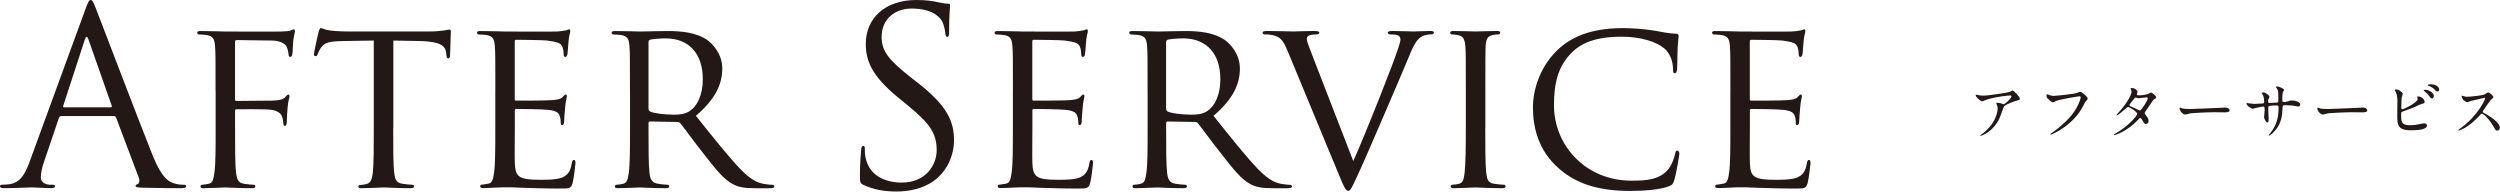
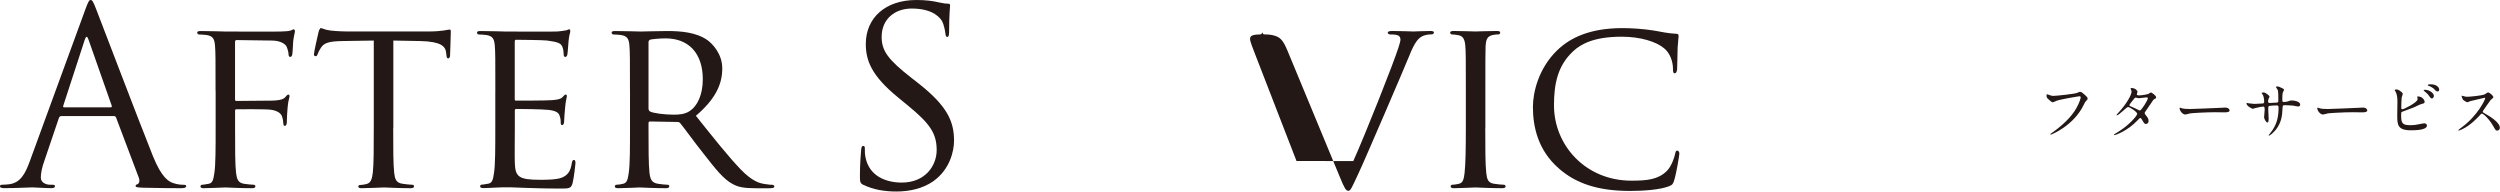
<svg xmlns="http://www.w3.org/2000/svg" id="_レイヤー_2" viewBox="0 0 564.71 43.28">
  <defs>
    <style>.cls-1{fill:#231815;stroke-width:0px;}</style>
  </defs>
  <g id="_レイヤー_1-2">
-     <path class="cls-1" d="M447.08,21.54c.29.04.61.06.91.06,1.28,0,5.56-.68,5.96-.83.1-.04.5-.33.59-.33.33,0,1.7,1.38,1.7,1.87,0,.1,0,.26-.5.37-.5.1-2.71.91-3.01,1.31-.17.24-.23.42-.73,1.84-.26.75-1.08,3.04-3.63,4.45-.48.26-.89.42-.99.42-.06,0-.09-.03-.09-.07s.03-.07.29-.27c.81-.59,1.8-1.44,2.58-2.68.79-1.27,1.08-2.49,1.08-3.16,0-.32-.06-.59-.19-.85-.12-.23-.13-.26-.13-.32,0-.12.22-.13.3-.13.25,0,.42.01.78.13.09.03.48.19.56.19.4,0,1.79-1.38,1.79-1.76,0-.1-.09-.22-.27-.22-.23,0-2.84.2-5.14.89-.2.06-1.02.42-1.21.42-.35,0-1.47-.92-1.47-1.43,0-.03.03-.06.1-.06.04,0,.62.13.73.14Z" />
    <path class="cls-1" d="M462.59,21.34c.33.16.89.32,1.2.32.59,0,4.81-.42,5.43-.69.45-.2.5-.23.61-.23.32,0,.55.2.99.59.65.58.74.73.74.94,0,.19-.07.26-.33.52-.23.22-.29.33-.56.91-2.26,4.7-7.29,6.71-7.43,6.71-.07,0-.1-.06-.1-.09,0-.06.04-.09.19-.19,2.51-1.76,4.54-3.66,5.69-5.7.71-1.24.98-2.29.98-2.43,0-.25-.25-.26-.32-.26-.16,0-4.35.71-5.19,1.04-.12.06-.63.32-.75.32-.19,0-.29,0-1.04-.69-.27-.24-.42-.39-.42-.81,0-.12.01-.19.04-.33.07,0,.16.04.27.09Z" />
    <path class="cls-1" d="M477.83,30.17c2.95-1.67,4.93-4.02,4.93-4.46s-1.71-1.54-2.07-1.54c-.33,0-2.07,1.89-2.55,1.89-.06,0-.07-.04-.07-.07,0-.06.45-.55.52-.62,1.71-1.86,2.9-3.89,2.9-4.71,0-.12-.23-.58-.23-.68,0-.09.19-.09.27-.09.76,0,1.3.56,1.3.85,0,.09-.16.48-.16.56,0,.22.3.25.49.25.69,0,1.96-.25,2.16-.35.09-.04.45-.32.53-.32.14,0,1.18.65,1.18,1.11,0,.22-.1.26-.36.38-.22.1-.27.17-.71.85-.2.32-1.18,1.69-1.35,1.97-.13.2-.16.24-.16.36,0,.13.01.16.27.49.35.45.61.76.61,1.27,0,.66-.55.69-.62.69-.3,0-.36-.1-.91-1.02-.03-.06-.19-.33-.33-.33-.13,0-.22.1-.5.4-2.45,2.64-5.21,3.47-5.31,3.47-.03,0-.16,0-.13-.13.01-.06.04-.06.32-.22ZM485.16,22.19c0-.16-.14-.2-.25-.2-.22,0-1.48.19-1.74.19-.19,0-.29-.01-.43-.06-.14-.04-.2-.06-.35-.06-.04,0-.12,0-.17.06-.01,0-1.22,1.44-1.22,1.61,0,.2.13.25.49.39.45.17.56.23,1.58.73.06.03.25.12.33.1.32-.06,1.76-2.28,1.76-2.77Z" />
    <path class="cls-1" d="M502.3,24.31c.09,0,.24-.01.32-.01.88,0,1.01.53,1.01.63,0,.4-.59.45-1.2.45-.33,0-1.77-.03-2.06-.03-1.99,0-5.29.19-5.63.26-.17.03-.95.26-1.12.26-.62,0-1.28-.89-1.28-1.38,0-.09.04-.17.12-.17s.42.16.49.17c.25.07.84.13,1.76.13.47,0,5.5-.19,7.61-.3Z" />
    <path class="cls-1" d="M507.97,23.34c.22.03,1.05.13,1.24.13.29,0,1.54-.09,1.8-.09.27-.01.43-.06.43-.4,0-.43-.09-1.24-.32-1.6-.04-.06-.27-.3-.27-.36,0-.1.43-.14.5-.14.33,0,1.3.68,1.3.96,0,.1-.25.52-.26.6-.07.16-.06.38-.06.52,0,.22.14.3.35.3.38,0,1.28-.06,1.64-.09.32-.03.32-.27.32-.42,0-.49,0-1.99-.1-2.35-.04-.13-.45-.71-.45-.74,0-.06.16-.14.33-.14.29,0,.72.22,1.15.43.14.07.36.17.36.35,0,.1-.22.45-.25.52-.14.33-.14,1.22-.14,1.61,0,.46,0,.61.35.61.07,0,.63-.04.98-.16.48-.17.52-.19.72-.19.72,0,1.99.25,1.99.95,0,.3-.26.42-.46.42-.17,0-.95-.17-1.11-.2-.49-.07-1.93-.1-1.96-.1-.43,0-.43.1-.48.94-.06,1.37-.22,3.02-1.53,4.64-.65.79-1.38,1.3-1.5,1.3-.04,0-.09-.03-.09-.09,0-.01.72-.94.84-1.12,1.14-1.69,1.4-3.3,1.4-5.16,0-.46-.23-.46-.43-.46-.53,0-1.57.07-1.71.14-.19.1-.19.16-.19.78,0,.32.09,1.71.09,1.99,0,.69-.07.95-.27.95-.35,0-.76-.91-.76-1.15,0-.14.13-1.53.13-1.67,0-.69-.09-.78-.33-.78-.17,0-1.02.13-1.84.35-.09.03-.42.16-.5.16-.17,0-1.43-.63-1.43-1.2,0-.09.06-.13.1-.13.07,0,.37.07.43.09Z" />
    <path class="cls-1" d="M533.4,24.31c.09,0,.25-.01.32-.01.88,0,1.01.53,1.01.63,0,.4-.59.45-1.2.45-.33,0-1.77-.03-2.06-.03-1.99,0-5.29.19-5.63.26-.17.03-.95.26-1.12.26-.62,0-1.28-.89-1.28-1.38,0-.09.04-.17.12-.17s.42.16.49.17c.25.07.84.13,1.76.13.48,0,5.5-.19,7.61-.3Z" />
    <path class="cls-1" d="M542.5,20.83c.1.07.25.25.25.38s-.23.69-.25.82c-.06.5-.09,1.79-.09,2.39,0,.09.03.26.27.26.29,0,3.43-1.53,3.43-2.3,0-.09-.1-.49-.1-.53,0-.06.1-.06.2-.06.98,0,1.48.85,1.48,1.21,0,.33-.22.37-.63.46-.33.07-1.63.72-1.9.83-.4.17-2.54.94-2.61.98-.17.12-.17.19-.17.73,0,1.89.27,2.28,2.16,2.28.61,0,1.18-.06,2.1-.26.19-.04.82-.17.99-.17.3,0,.58.23.58.5,0,1.08-2.77,1.08-3.66,1.08-2.98,0-3.05-1.28-3.05-3.33,0-.52.04-2.78.04-3.26,0-1.18-.22-1.71-.37-2.02-.22-.4-.25-.45-.25-.48,0-.09.2-.13.33-.13.42,0,.62.1,1.24.6ZM549.77,21.69c0,.17-.16.55-.43.55-.22,0-.35-.13-.73-.68-.16-.22-.27-.39-.95-.94-.06-.04-.2-.16-.2-.22,0-.07.13-.12.26-.12,1.11,0,2.06.79,2.06,1.4ZM550.98,20.23c0,.19-.12.43-.36.43-.3,0-.48-.19-.76-.52-.25-.27-.88-.63-1.28-.76-.14-.04-.19-.12-.19-.16,0-.12.36-.19.53-.19,1.77,0,2.06.94,2.06,1.2Z" />
    <path class="cls-1" d="M561.22,22.09c-.1,0-3.13.71-3.2.74-.1.03-.55.27-.65.27-.22,0-.89-.43-.98-.52-.1-.1-.35-.73-.35-.84,0-.07.01-.12.09-.12.01,0,.33.09.37.1.45.13.62.14.76.14.49,0,3.2-.23,3.95-.53.13-.06.66-.45.79-.45.35,0,1.22.73,1.22,1.09,0,.13-.53.52-.62.62-.29.35-1.43,2.03-1.66,2.36-.06.07-.12.17-.12.29,0,.13.03.16.63.49.65.37,3.23,1.83,3.23,3.14,0,.33-.26.63-.59.63s-.39-.1-.89-.99c-.99-1.74-2.26-2.84-2.58-2.84-.14,0-.19.04-.5.4-.5.53-1.97,2.15-3.85,3.08-.39.19-.78.33-.89.33-.03,0-.1,0-.1-.09,0-.06.58-.47.66-.53,3.76-2.72,5.47-6.45,5.43-6.68-.03-.12-.14-.12-.17-.12Z" />
    <path class="cls-1" d="M19.27,2.15c.66-1.82.88-2.15,1.21-2.15s.55.28,1.21,1.99c.83,2.1,9.5,24.9,12.86,33.29,1.99,4.91,3.59,5.8,4.75,6.13.83.28,1.66.33,2.21.33.33,0,.55.06.55.33,0,.33-.5.44-1.1.44-.83,0-4.86,0-8.67-.11-1.05-.06-1.66-.06-1.66-.39,0-.22.17-.33.39-.39.33-.11.66-.61.33-1.49l-5.13-13.58c-.11-.22-.22-.33-.5-.33h-11.87c-.28,0-.44.17-.55.44l-3.31,9.77c-.5,1.38-.77,2.71-.77,3.7,0,1.1,1.16,1.6,2.1,1.6h.55c.39,0,.55.11.55.33,0,.33-.33.44-.83.44-1.33,0-3.7-.17-4.31-.17s-3.64.17-6.24.17c-.72,0-1.05-.11-1.05-.44,0-.22.22-.33.5-.33.39,0,1.16-.05,1.6-.11,2.54-.33,3.64-2.43,4.64-5.19L19.27,2.15ZM25.01,24.24c.28,0,.28-.17.22-.39l-5.24-14.91c-.28-.83-.55-.83-.83,0l-4.86,14.91c-.11.28,0,.39.17.39h10.54Z" />
    <path class="cls-1" d="M48.69,20.59c0-7.29,0-8.61-.11-10.1-.11-1.6-.39-2.37-1.99-2.59-.39-.05-1.21-.11-1.66-.11-.17,0-.39-.22-.39-.39,0-.28.22-.39.77-.39,2.21,0,5.24.11,5.52.11.94,0,11.48.06,12.59,0,.94-.05,1.77-.05,2.21-.22.28-.06.5-.28.66-.28.22,0,.33.22.33.44,0,.33-.22.88-.39,2.21-.05.44-.11,2.54-.22,3.09-.05.22-.22.5-.44.5s-.39-.22-.39-.55c0-.39-.17-1.16-.44-1.77s-1.44-1.38-3.31-1.38l-7.95-.11c-.28,0-.39.11-.39.5v12.81c0,.28,0,.44.33.44l6.62-.06c.83,0,1.55,0,2.21-.05,1.16-.11,1.82-.28,2.26-.83.22-.28.44-.5.61-.5.22,0,.28.17.28.39,0,.28-.33,1.05-.44,2.59-.11.94-.17,2.82-.17,3.15,0,.44-.11.94-.44.94-.28,0-.33-.22-.33-.44-.05-.5-.11-1.16-.33-1.71-.22-.66-.99-1.27-2.48-1.49-1.21-.17-6.96-.11-7.78-.11-.28,0-.33.11-.33.44v3.75c0,4.64,0,8.34.22,10.16.17,1.38.44,2.26,1.77,2.48.72.11,1.77.22,2.21.22.28,0,.39.22.39.39,0,.22-.22.39-.77.39-2.71,0-5.85-.17-6.07-.17-.28,0-3.31.17-4.8.17-.5,0-.77-.11-.77-.39,0-.17.11-.39.39-.39.44,0,1.05-.17,1.49-.22.94-.17,1.05-1.1,1.27-2.48.28-1.93.28-5.63.28-10.16v-8.28Z" />
    <path class="cls-1" d="M88.82,28.87c0,4.53,0,8.23.22,10.16.17,1.38.39,2.26,1.88,2.48.66.11,1.77.22,2.21.22.33,0,.39.22.39.39,0,.22-.22.39-.77.39-2.65,0-5.74-.17-6.02-.17-.22,0-3.59.17-5.02.17-.55,0-.77-.11-.77-.39,0-.17.11-.33.39-.33.44,0,.99-.11,1.44-.22.99-.22,1.27-1.16,1.44-2.54.22-1.93.22-5.63.22-10.16V9.16l-7.01.11c-3.04.05-4.2.39-4.91,1.49-.55.83-.61,1.16-.77,1.49-.11.39-.28.44-.5.44-.11,0-.33-.11-.33-.39,0-.5.94-4.69,1.05-5.08.05-.28.33-.88.5-.88.33,0,.83.39,2.15.55,1.38.17,3.26.22,3.81.22h18.33c1.6,0,2.71-.11,3.48-.22.72-.11,1.16-.22,1.38-.22s.22.28.22.55c0,1.44-.17,4.8-.17,5.36,0,.39-.22.61-.44.61s-.33-.17-.39-.83l-.06-.5c-.17-1.44-1.21-2.48-5.85-2.59l-6.07-.11v19.71Z" />
    <path class="cls-1" d="M111.89,20.59c0-7.29,0-8.61-.11-10.1-.11-1.6-.39-2.37-1.99-2.59-.39-.05-1.21-.11-1.66-.11-.17,0-.39-.22-.39-.39,0-.28.22-.39.77-.39,2.21,0,5.35.11,5.63.11.33,0,10.49.06,11.59,0,.94-.05,1.82-.22,2.21-.28.22-.05.44-.22.66-.22.17,0,.22.22.22.44,0,.33-.28.88-.39,2.21-.06.44-.17,2.54-.28,3.09-.05.22-.22.5-.44.5-.28,0-.39-.22-.39-.61,0-.33-.05-1.1-.28-1.66-.33-.77-.83-1.1-3.48-1.44-.83-.11-6.46-.17-7.01-.17-.22,0-.28.17-.28.5v12.75c0,.33,0,.5.28.5.61,0,7.01,0,8.12-.11,1.16-.11,1.88-.17,2.37-.66.33-.33.55-.61.72-.61s.28.11.28.39-.28,1.05-.39,2.59c-.11.94-.22,2.71-.22,3.04,0,.39-.11.88-.44.88-.22,0-.33-.17-.33-.44,0-.44,0-.94-.22-1.55-.17-.66-.61-1.21-2.48-1.43-1.33-.17-6.51-.22-7.34-.22-.28,0-.33.17-.33.33v3.92c0,1.6-.06,7.07,0,8,.11,3.15.99,3.75,5.8,3.75,1.27,0,3.59,0,4.86-.5,1.27-.55,1.93-1.38,2.21-3.26.11-.55.22-.72.5-.72s.33.39.33.72-.39,3.53-.66,4.53c-.33,1.21-.83,1.21-2.71,1.21-3.64,0-6.46-.11-8.45-.17-2.04-.11-3.31-.11-4.03-.11-.11,0-1.05,0-2.1.06-.94.05-2.04.11-2.82.11-.5,0-.77-.11-.77-.39,0-.17.11-.39.39-.39.44,0,1.05-.17,1.49-.22.94-.17,1.05-1.1,1.27-2.48.28-1.93.28-5.63.28-10.16v-8.28Z" />
    <path class="cls-1" d="M142.3,20.59c0-7.29,0-8.61-.11-10.1-.11-1.6-.39-2.37-1.99-2.59-.39-.05-1.21-.11-1.66-.11-.17,0-.39-.22-.39-.39,0-.28.22-.39.77-.39,2.21,0,5.47.11,5.74.11.5,0,4.58-.11,6.07-.11,3.09,0,6.51.28,9.05,2.04,1.21.88,3.37,3.15,3.37,6.4,0,3.48-1.44,6.85-5.96,10.71,3.97,4.97,7.34,9.22,10.16,12.15,2.59,2.65,4.2,3.09,5.41,3.26.94.17,1.43.17,1.71.17s.44.22.44.39c0,.28-.28.39-1.16.39h-3.04c-2.76,0-3.97-.28-5.19-.94-2.1-1.1-3.86-3.37-6.62-6.9-2.04-2.54-4.2-5.58-5.24-6.85-.22-.22-.33-.28-.66-.28l-6.18-.11c-.22,0-.33.11-.33.39v1.1c0,4.53,0,8.17.22,10.1.17,1.38.44,2.26,1.93,2.48.66.11,1.71.22,2.15.22.33,0,.39.22.39.39,0,.22-.22.39-.77.39-2.65,0-5.74-.17-5.96-.17-.05,0-3.31.17-4.8.17-.5,0-.77-.11-.77-.39,0-.17.11-.39.39-.39.44,0,1.05-.11,1.49-.22.94-.22,1.05-1.1,1.27-2.48.28-1.93.28-5.63.28-10.16v-8.28ZM146.5,24.57c0,.28.11.44.33.61.72.39,3.2.72,5.35.72,1.16,0,2.48-.06,3.64-.83,1.66-1.1,2.93-3.59,2.93-7.18,0-5.85-3.2-9.22-8.39-9.22-1.44,0-2.98.17-3.48.28-.22.11-.39.28-.39.55v15.07Z" />
    <path class="cls-1" d="M195.07,41.79c-.77-.39-.83-.61-.83-2.1,0-2.76.22-4.97.28-5.85.06-.61.17-.88.44-.88.33,0,.39.17.39.61,0,.5,0,1.27.17,2.04.83,4.08,4.47,5.63,8.17,5.63,5.3,0,7.89-3.81,7.89-7.34,0-3.81-1.6-6.02-6.35-9.94l-2.48-2.04c-5.85-4.8-7.18-8.23-7.18-11.98,0-5.91,4.42-9.94,11.43-9.94,2.15,0,3.75.22,5.13.55,1.05.22,1.49.28,1.93.28s.55.11.55.39-.22,2.1-.22,5.85c0,.88-.11,1.27-.39,1.27-.33,0-.39-.28-.44-.72-.06-.66-.39-2.15-.72-2.76-.33-.61-1.82-2.93-6.9-2.93-3.81,0-6.79,2.37-6.79,6.4,0,3.15,1.44,5.13,6.74,9.27l1.55,1.21c6.51,5.13,8.06,8.56,8.06,12.97,0,2.26-.88,6.46-4.69,9.16-2.37,1.66-5.36,2.32-8.34,2.32-2.59,0-5.13-.39-7.4-1.49Z" />
-     <path class="cls-1" d="M228.8,20.59c0-7.29,0-8.61-.11-10.1-.11-1.6-.39-2.37-1.99-2.59-.39-.05-1.21-.11-1.66-.11-.17,0-.39-.22-.39-.39,0-.28.22-.39.77-.39,2.21,0,5.35.11,5.63.11.33,0,10.49.06,11.59,0,.94-.05,1.82-.22,2.21-.28.22-.05.44-.22.66-.22.17,0,.22.22.22.44,0,.33-.28.88-.39,2.21-.06.44-.17,2.54-.28,3.09-.05.22-.22.5-.44.5-.28,0-.39-.22-.39-.61,0-.33-.05-1.1-.28-1.66-.33-.77-.83-1.1-3.48-1.44-.83-.11-6.46-.17-7.01-.17-.22,0-.28.17-.28.5v12.75c0,.33,0,.5.28.5.61,0,7.01,0,8.12-.11,1.16-.11,1.88-.17,2.37-.66.33-.33.55-.61.72-.61s.28.11.28.39-.28,1.05-.39,2.59c-.11.94-.22,2.71-.22,3.04,0,.39-.11.88-.44.88-.22,0-.33-.17-.33-.44,0-.44,0-.94-.22-1.55-.17-.66-.61-1.21-2.48-1.43-1.33-.17-6.51-.22-7.34-.22-.28,0-.33.17-.33.33v3.92c0,1.6-.06,7.07,0,8,.11,3.15.99,3.75,5.8,3.75,1.27,0,3.59,0,4.86-.5,1.27-.55,1.93-1.38,2.21-3.26.11-.55.22-.72.5-.72s.33.39.33.72-.39,3.53-.66,4.53c-.33,1.21-.83,1.21-2.71,1.21-3.64,0-6.46-.11-8.45-.17-2.04-.11-3.31-.11-4.03-.11-.11,0-1.05,0-2.1.06-.94.05-2.04.11-2.82.11-.5,0-.77-.11-.77-.39,0-.17.11-.39.39-.39.44,0,1.05-.17,1.49-.22.94-.17,1.05-1.1,1.27-2.48.28-1.93.28-5.63.28-10.16v-8.28Z" />
-     <path class="cls-1" d="M259.22,20.59c0-7.29,0-8.61-.11-10.1-.11-1.6-.39-2.37-1.99-2.59-.39-.05-1.21-.11-1.66-.11-.17,0-.39-.22-.39-.39,0-.28.22-.39.77-.39,2.21,0,5.47.11,5.74.11.5,0,4.58-.11,6.07-.11,3.09,0,6.51.28,9.05,2.04,1.21.88,3.37,3.15,3.37,6.4,0,3.48-1.44,6.85-5.96,10.71,3.97,4.97,7.34,9.22,10.16,12.15,2.59,2.65,4.19,3.09,5.41,3.26.94.17,1.43.17,1.71.17s.44.22.44.39c0,.28-.28.39-1.16.39h-3.04c-2.76,0-3.97-.28-5.19-.94-2.1-1.1-3.86-3.37-6.62-6.9-2.04-2.54-4.2-5.58-5.24-6.85-.22-.22-.33-.28-.66-.28l-6.18-.11c-.22,0-.33.11-.33.39v1.1c0,4.53,0,8.17.22,10.1.17,1.38.44,2.26,1.93,2.48.66.11,1.71.22,2.15.22.33,0,.39.22.39.39,0,.22-.22.39-.77.39-2.65,0-5.74-.17-5.96-.17-.05,0-3.31.17-4.8.17-.5,0-.77-.11-.77-.39,0-.17.11-.39.39-.39.44,0,1.05-.11,1.49-.22.94-.22,1.05-1.1,1.27-2.48.28-1.93.28-5.63.28-10.16v-8.28ZM263.41,24.57c0,.28.11.44.33.61.72.39,3.2.72,5.35.72,1.16,0,2.48-.06,3.64-.83,1.66-1.1,2.93-3.59,2.93-7.18,0-5.85-3.2-9.22-8.39-9.22-1.44,0-2.98.17-3.48.28-.22.11-.39.28-.39.55v15.07Z" />
-     <path class="cls-1" d="M305.69,36.38c2.82-6.29,9.16-22.3,10.21-25.67.22-.72.44-1.38.44-1.77s-.17-.83-.66-.99c-.55-.17-1.1-.17-1.66-.17-.28,0-.55-.17-.55-.39,0-.28.33-.39,1.1-.39,1.93,0,4.14.11,4.75.11.28,0,2.37-.11,3.81-.11.5,0,.77.11.77.33s-.17.44-.55.44c-.33,0-1.44,0-2.32.55-.66.44-1.44,1.1-2.71,4.31-.55,1.33-2.93,6.96-5.41,12.7-2.98,6.85-5.13,11.92-6.24,14.24-1.32,2.82-1.6,3.53-2.1,3.53-.55,0-.88-.61-1.82-2.87l-11.92-28.76c-1.1-2.65-1.77-3.15-3.37-3.53-.77-.17-1.6-.17-1.88-.17s-.39-.28-.39-.44c0-.28.5-.33,1.27-.33,2.32,0,5.08.11,5.69.11.5,0,2.65-.11,4.53-.11.88,0,1.33.11,1.33.33s-.17.44-.5.44c-.55,0-1.32.06-1.77.22-.5.22-.55.5-.55.83,0,.61.61,2.04,1.33,3.92l9.16,23.63Z" />
+     <path class="cls-1" d="M305.69,36.38c2.82-6.29,9.16-22.3,10.21-25.67.22-.72.44-1.38.44-1.77s-.17-.83-.66-.99c-.55-.17-1.1-.17-1.66-.17-.28,0-.55-.17-.55-.39,0-.28.33-.39,1.1-.39,1.93,0,4.14.11,4.75.11.28,0,2.37-.11,3.81-.11.5,0,.77.11.77.33s-.17.44-.55.44c-.33,0-1.44,0-2.32.55-.66.44-1.44,1.1-2.71,4.31-.55,1.33-2.93,6.96-5.41,12.7-2.98,6.85-5.13,11.92-6.24,14.24-1.32,2.82-1.6,3.53-2.1,3.53-.55,0-.88-.61-1.82-2.87l-11.92-28.76c-1.1-2.65-1.77-3.15-3.37-3.53-.77-.17-1.6-.17-1.88-.17s-.39-.28-.39-.44s-.17.44-.5.44c-.55,0-1.32.06-1.77.22-.5.22-.55.5-.55.83,0,.61.61,2.04,1.33,3.92l9.16,23.63Z" />
    <path class="cls-1" d="M335.5,28.87c0,4.53,0,8.23.22,10.16.17,1.38.33,2.26,1.77,2.48.72.11,1.77.22,2.21.22.28,0,.39.22.39.39,0,.22-.22.39-.77.39-2.71,0-5.85-.17-6.07-.17-.28,0-3.31.17-4.8.17-.5,0-.77-.11-.77-.39,0-.17.11-.39.39-.39.44,0,1.05-.11,1.49-.22.94-.22,1.1-1.1,1.27-2.48.22-1.93.28-5.63.28-10.16v-8.28c0-7.29,0-8.61-.11-10.1-.11-1.6-.5-2.32-1.55-2.54-.55-.11-1.16-.17-1.49-.17-.22,0-.39-.22-.39-.39,0-.28.22-.39.77-.39,1.6,0,4.64.11,4.91.11.22,0,3.37-.11,4.86-.11.55,0,.77.11.77.39,0,.17-.22.39-.39.39-.33,0-.66,0-1.21.11-1.33.28-1.6.94-1.71,2.59-.05,1.49-.05,2.82-.05,10.1v8.28Z" />
    <path class="cls-1" d="M352.17,38.09c-4.75-4.08-5.91-9.44-5.91-13.91,0-3.15,1.16-8.61,5.47-12.81,2.93-2.82,7.34-5.02,14.79-5.02,1.93,0,4.69.17,7.07.55,1.82.33,3.37.66,4.97.72.5,0,.61.22.61.5,0,.39-.11.94-.22,2.65-.06,1.55-.06,4.14-.11,4.8-.06.72-.28.99-.55.99-.33,0-.39-.33-.39-.99,0-1.82-.77-3.7-2.04-4.69-1.71-1.44-5.24-2.59-9.55-2.59-6.24,0-9.22,1.66-10.93,3.26-3.59,3.31-4.36,7.51-4.36,12.26,0,9,7.12,17,17.5,17,3.64,0,6.07-.28,8-2.21,1.05-1.05,1.71-3.04,1.88-3.92.11-.5.17-.66.5-.66.22,0,.44.33.44.66s-.66,4.42-1.16,6.02c-.28.88-.39,1.05-1.21,1.38-1.99.77-5.63,1.05-8.78,1.05-7.29,0-12.2-1.71-16.01-5.02Z" />
-     <path class="cls-1" d="M390.87,20.59c0-7.29,0-8.61-.11-10.1-.11-1.6-.39-2.37-1.99-2.59-.39-.05-1.21-.11-1.66-.11-.17,0-.39-.22-.39-.39,0-.28.22-.39.77-.39,2.21,0,5.35.11,5.63.11.33,0,10.49.06,11.59,0,.94-.05,1.82-.22,2.21-.28.22-.05.44-.22.66-.22.17,0,.22.22.22.44,0,.33-.28.88-.39,2.21-.06.44-.17,2.54-.28,3.09-.05.22-.22.5-.44.5-.28,0-.39-.22-.39-.61,0-.33-.05-1.1-.28-1.66-.33-.77-.83-1.1-3.48-1.44-.83-.11-6.46-.17-7.01-.17-.22,0-.28.17-.28.5v12.75c0,.33,0,.5.28.5.61,0,7.01,0,8.12-.11,1.16-.11,1.88-.17,2.37-.66.33-.33.55-.61.72-.61s.28.11.28.39-.28,1.05-.39,2.59c-.11.94-.22,2.71-.22,3.04,0,.39-.11.88-.44.88-.22,0-.33-.17-.33-.44,0-.44,0-.94-.22-1.55-.17-.66-.61-1.21-2.48-1.43-1.33-.17-6.51-.22-7.34-.22-.28,0-.33.17-.33.33v3.92c0,1.6-.06,7.07,0,8,.11,3.15.99,3.75,5.8,3.75,1.27,0,3.59,0,4.86-.5,1.27-.55,1.93-1.38,2.21-3.26.11-.55.22-.72.5-.72s.33.39.33.72-.39,3.53-.66,4.53c-.33,1.21-.83,1.21-2.71,1.21-3.64,0-6.46-.11-8.45-.17-2.04-.11-3.31-.11-4.03-.11-.11,0-1.05,0-2.1.06-.94.05-2.04.11-2.82.11-.5,0-.77-.11-.77-.39,0-.17.11-.39.39-.39.44,0,1.05-.17,1.49-.22.94-.17,1.05-1.1,1.27-2.48.28-1.93.28-5.63.28-10.16v-8.28Z" />
  </g>
</svg>